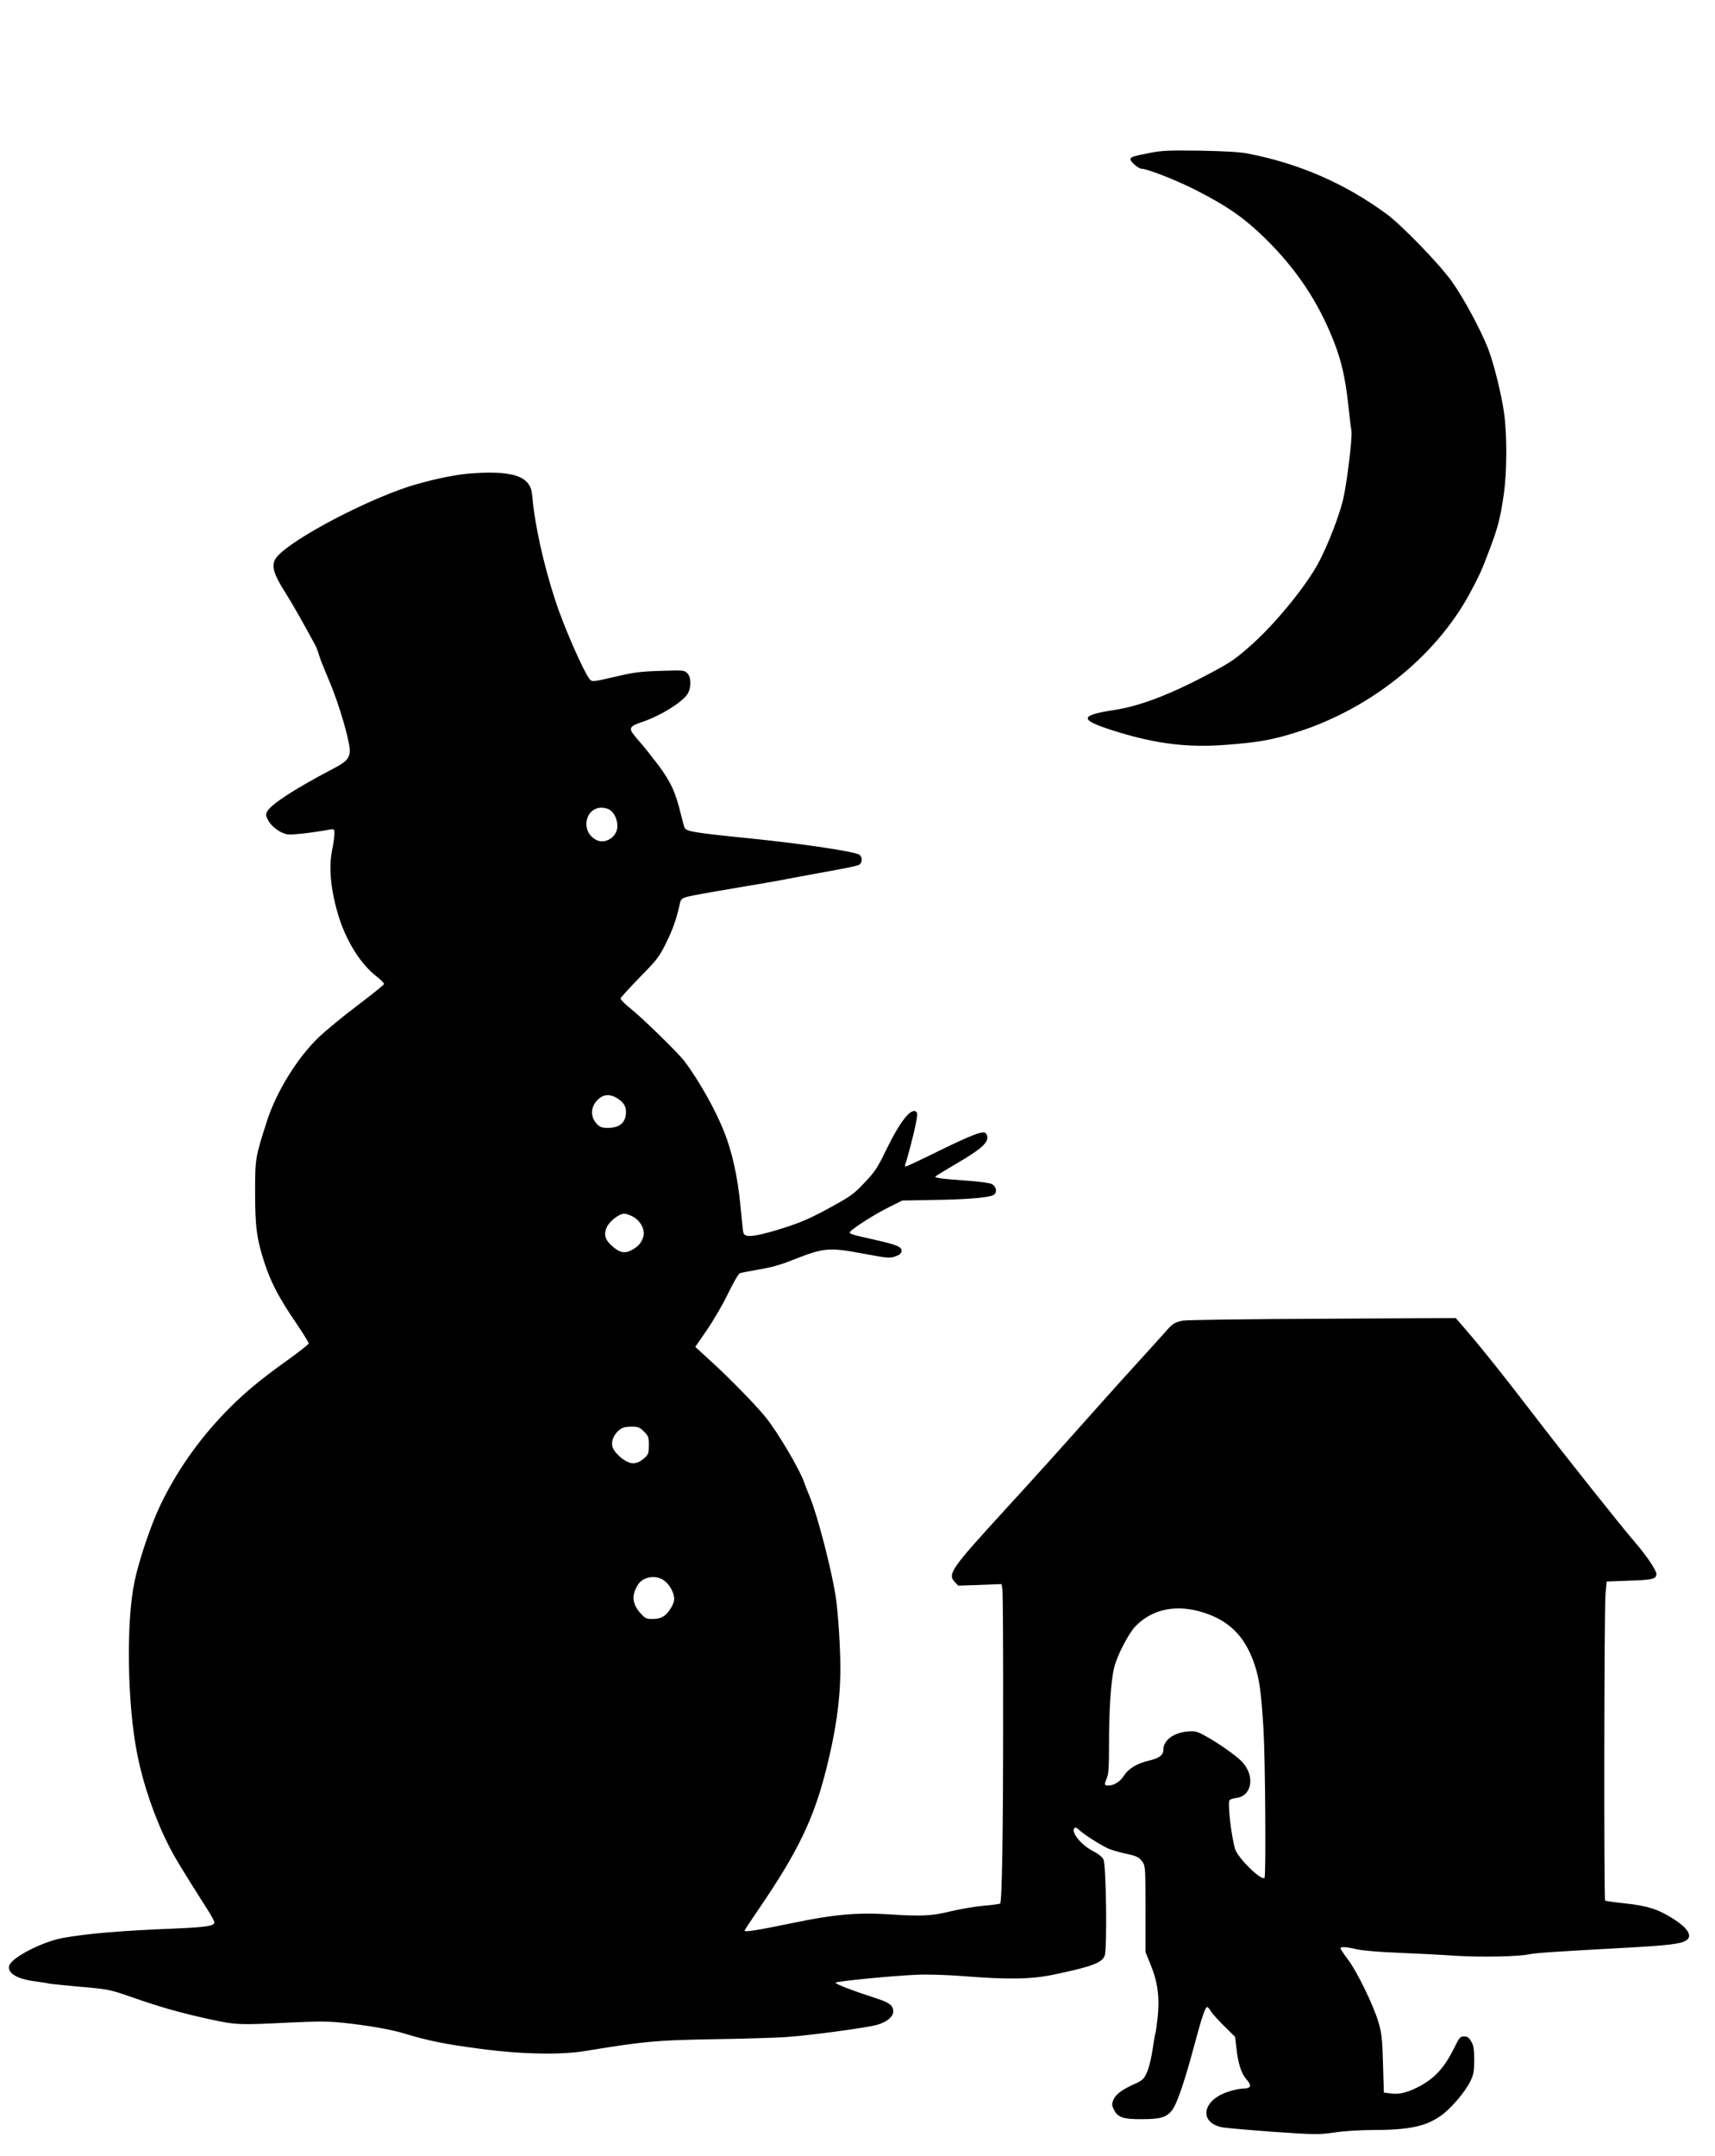
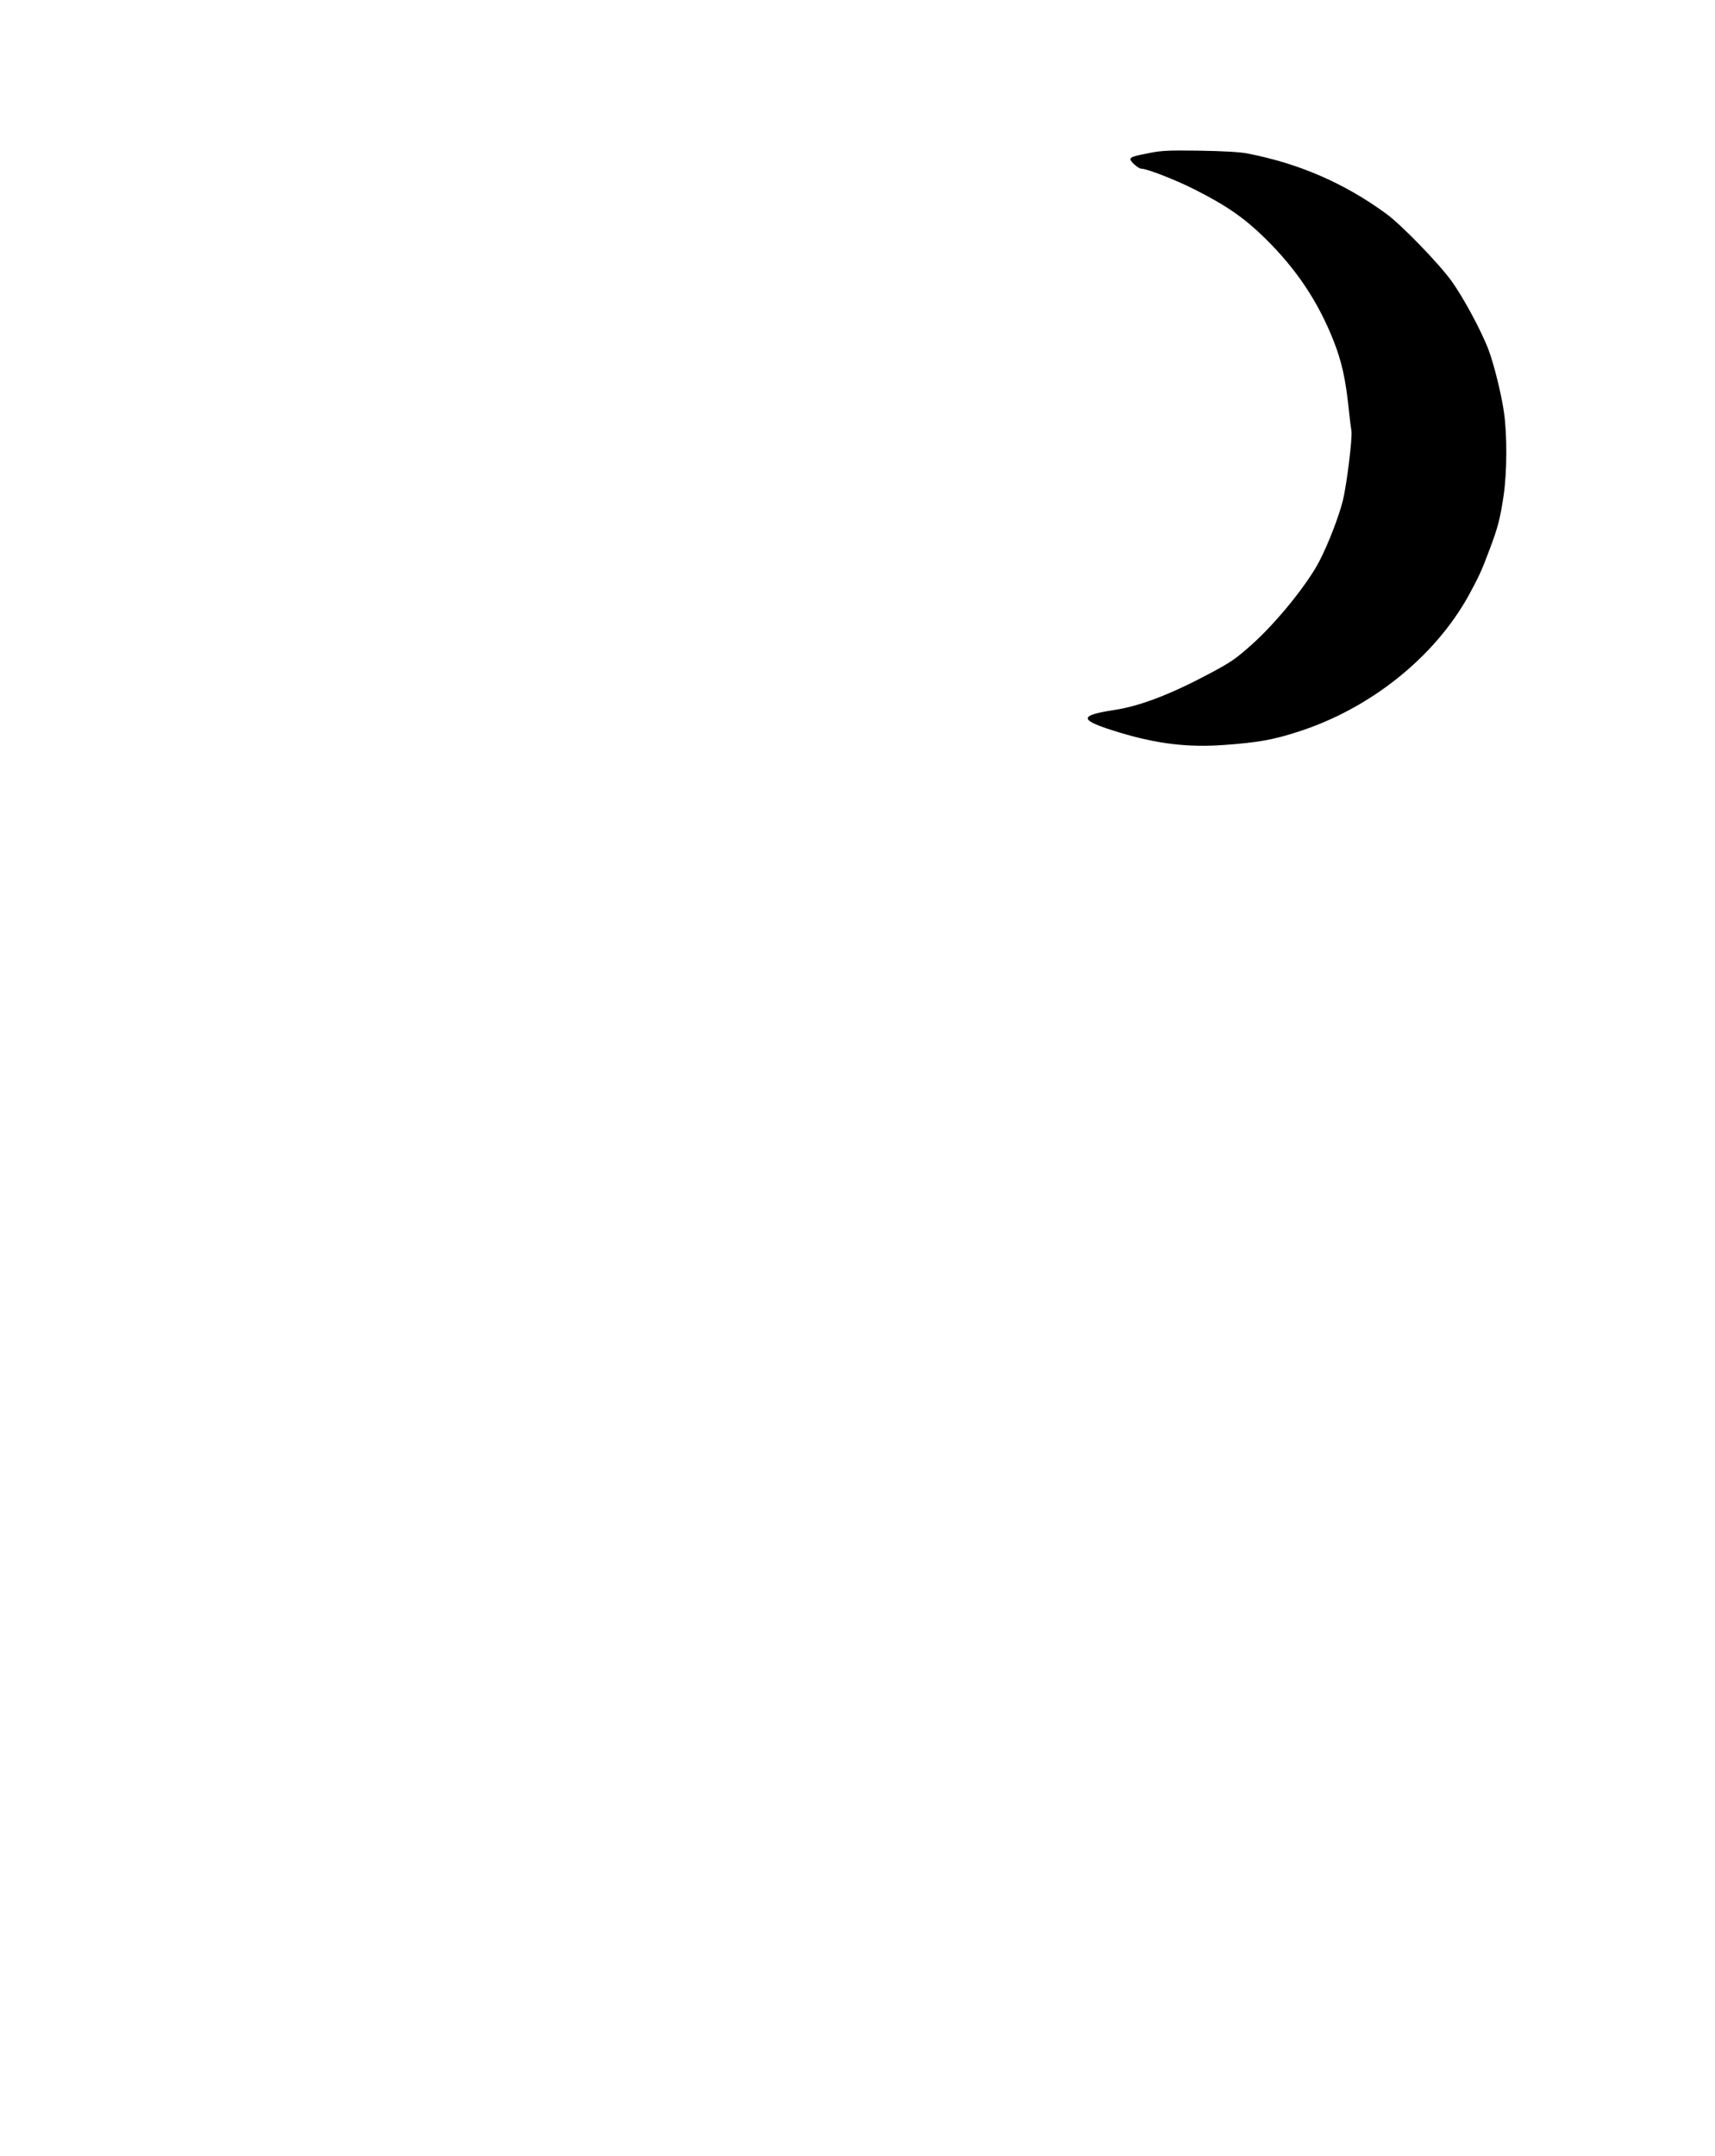
<svg xmlns="http://www.w3.org/2000/svg" version="1.0" width="900pt" height="1131pt" viewBox="0 0 1200 1508" preserveAspectRatio="xMidYMid meet">
  <g transform="translate(0,1508) scale(0.1,-0.1)" fill="#000000" stroke="none">
    <path d="M8049 14011 c-122 -24 -139 -29 -139 -46 0 -16 56 -65 76 -65 40 0 247 -81 378 -148 221 -112 341 -196 485 -336 224 -220 376 -448 486 -730 52 -134 79 -253 100 -446 8 -80 18 -158 21 -175 8 -46 -33 -377 -60 -487 -29 -114 -99 -296 -163 -421 -83 -162 -301 -431 -472 -584 -117 -104 -146 -124 -296 -204 -274 -146 -488 -228 -665 -255 -261 -40 -254 -71 36 -159 263 -79 479 -105 733 -86 231 17 336 35 510 91 506 161 959 522 1198 956 71 130 90 171 148 326 56 149 72 210 96 372 24 165 25 419 3 578 -18 128 -70 339 -109 442 -49 130 -175 364 -257 478 -90 125 -350 393 -456 471 -296 217 -617 355 -977 424 -53 10 -163 16 -330 19 -213 3 -264 1 -346 -15z" />
-     <path d="M3305 11769 c-106 -7 -241 -34 -390 -76 -311 -88 -868 -378 -977 -508 -45 -53 -30 -112 62 -256 40 -62 126 -214 207 -364 6 -11 18 -42 26 -70 8 -27 38 -102 65 -165 53 -120 119 -327 142 -444 20 -98 4 -125 -110 -184 -261 -136 -434 -248 -461 -299 -11 -21 -10 -29 7 -60 23 -45 84 -90 132 -99 30 -6 160 8 300 33 31 5 32 4 32 -30 0 -19 -7 -70 -16 -113 -27 -128 -7 -303 52 -484 56 -168 152 -317 256 -398 32 -25 57 -50 55 -56 -2 -6 -86 -74 -188 -151 -101 -76 -223 -177 -272 -224 -148 -143 -295 -381 -360 -586 -80 -249 -82 -260 -82 -490 0 -246 11 -331 65 -497 46 -140 100 -244 222 -423 48 -71 88 -135 88 -142 0 -7 -68 -60 -150 -119 -199 -142 -312 -237 -443 -373 -185 -194 -336 -411 -448 -646 -65 -137 -148 -384 -178 -530 -60 -286 -50 -864 20 -1209 43 -216 125 -451 221 -639 46 -89 87 -157 261 -431 32 -49 57 -95 57 -103 0 -26 -55 -34 -285 -44 -364 -14 -607 -35 -773 -65 -145 -26 -358 -136 -377 -193 -16 -52 53 -95 182 -111 42 -6 84 -12 93 -15 8 -2 94 -11 190 -20 234 -20 233 -20 405 -80 190 -66 327 -105 532 -150 184 -40 205 -41 561 -23 195 9 268 9 365 -1 182 -19 342 -47 437 -76 163 -50 287 -75 525 -106 287 -39 567 -45 740 -16 417 68 495 75 885 82 206 3 438 10 515 15 167 11 569 65 642 86 69 19 113 57 113 94 0 40 -27 62 -112 89 -167 54 -299 104 -291 112 10 10 396 48 563 55 77 4 206 0 336 -10 310 -24 464 -21 611 8 272 56 352 84 372 134 19 45 11 637 -8 675 -9 18 -37 40 -71 57 -85 43 -159 135 -132 162 7 7 17 3 32 -12 29 -29 151 -107 204 -131 24 -10 76 -25 115 -34 87 -18 102 -26 127 -62 18 -26 19 -50 19 -328 l0 -300 37 -91 c49 -120 63 -229 48 -367 -6 -56 -13 -104 -15 -107 -2 -3 -11 -55 -20 -115 -9 -63 -26 -132 -40 -162 -22 -48 -29 -55 -91 -83 -86 -39 -128 -71 -144 -110 -11 -27 -11 -36 3 -65 27 -57 65 -70 197 -69 132 0 173 13 213 65 33 45 85 196 152 446 56 209 78 273 92 273 5 0 17 -13 26 -30 10 -16 52 -63 93 -103 l76 -75 9 -77 c12 -109 34 -179 70 -220 40 -45 33 -65 -23 -65 -24 0 -74 -11 -113 -25 -172 -60 -196 -209 -39 -245 21 -5 182 -19 357 -32 308 -21 322 -21 435 -5 66 10 178 17 257 17 261 0 377 24 484 98 68 46 172 167 208 241 24 49 28 68 28 151 0 78 -4 101 -21 130 -16 27 -26 35 -50 35 -26 0 -33 -7 -69 -81 -71 -143 -139 -216 -260 -277 -72 -36 -128 -49 -183 -41 l-49 6 -6 202 c-5 176 -9 212 -32 291 -34 116 -149 353 -214 439 -28 37 -51 71 -51 77 0 13 39 11 116 -7 40 -9 156 -19 288 -24 122 -5 302 -14 401 -21 182 -11 444 -6 519 11 43 9 195 19 671 45 295 16 386 27 423 51 47 31 14 86 -94 154 -103 65 -178 89 -331 105 -74 8 -138 17 -142 20 -9 10 -7 2044 3 2146 l8 86 159 6 c163 5 189 12 189 47 0 25 -73 133 -147 218 -93 107 -498 616 -713 897 -205 267 -355 456 -469 588 l-75 87 -935 -5 c-515 -2 -954 -8 -976 -13 -62 -15 -69 -19 -131 -90 -32 -37 -109 -121 -169 -187 -61 -66 -180 -199 -266 -295 -302 -339 -436 -488 -683 -758 -373 -408 -397 -442 -345 -499 l24 -25 151 5 152 6 6 -37 c3 -20 6 -426 5 -902 0 -809 -8 -1283 -21 -1296 -4 -3 -55 -10 -115 -15 -59 -5 -163 -23 -231 -39 -135 -33 -202 -36 -437 -21 -212 14 -383 -1 -665 -60 -256 -53 -340 -66 -340 -54 0 4 47 75 104 158 268 393 378 621 465 962 71 280 101 496 101 719 0 138 -15 376 -31 486 -25 179 -127 573 -181 705 -16 39 -33 82 -38 96 -28 91 -195 373 -280 474 -80 95 -253 272 -380 387 l-105 96 83 121 c46 67 113 182 148 256 38 78 72 136 82 139 9 3 70 15 134 26 81 13 155 34 234 66 224 88 252 90 508 42 156 -29 172 -30 210 -17 30 10 42 20 44 37 4 29 -31 44 -181 78 -186 42 -190 43 -176 60 22 26 171 121 268 169 l94 47 216 4 c231 3 387 16 421 34 30 16 23 61 -12 78 -14 7 -86 17 -160 22 -184 13 -239 20 -233 30 3 4 73 47 155 95 185 108 231 156 200 205 -15 24 -85 -1 -329 -120 -123 -61 -228 -110 -233 -110 -6 0 -7 8 -3 18 12 30 55 195 72 275 11 55 13 81 6 88 -36 36 -114 -63 -213 -266 -59 -123 -78 -151 -149 -226 -71 -76 -97 -96 -208 -157 -167 -93 -234 -122 -373 -166 -135 -42 -213 -58 -245 -50 -20 5 -25 14 -29 57 -3 29 -10 102 -16 162 -20 199 -57 365 -112 505 -60 153 -177 362 -280 498 -46 60 -299 307 -381 371 -37 30 -67 60 -65 67 2 7 62 73 134 147 120 122 137 144 183 237 47 94 76 175 97 275 8 36 13 40 53 52 25 7 168 33 319 58 150 25 342 58 425 75 84 16 216 40 294 54 79 14 152 30 163 36 24 13 26 52 5 70 -26 22 -393 77 -765 115 -389 39 -446 49 -459 73 -4 9 -16 51 -26 92 -37 157 -71 230 -161 351 -48 63 -103 132 -124 155 -20 22 -45 53 -55 67 -23 35 -10 50 58 73 132 43 290 140 328 200 27 44 26 117 -2 145 -21 21 -28 21 -188 16 -136 -4 -189 -11 -291 -35 -185 -43 -186 -43 -203 -24 -40 45 -183 371 -241 550 -81 247 -144 529 -161 725 -6 57 -12 74 -37 103 -51 58 -173 78 -383 63z m963 -2355 c31 -22 52 -66 52 -113 0 -75 -85 -130 -149 -96 -109 56 -80 225 39 225 20 0 46 -7 58 -16z m48 -2015 c45 -27 64 -56 64 -96 0 -75 -43 -113 -128 -113 -40 0 -53 5 -76 28 -51 54 -43 132 20 181 34 27 77 27 120 0z m115 -831 c53 -30 85 -94 70 -140 -15 -44 -30 -61 -71 -87 -57 -34 -95 -27 -157 32 -41 39 -49 76 -27 123 20 43 87 94 122 94 13 0 42 -10 63 -22z m75 -1502 c31 -31 34 -39 34 -95 0 -53 -4 -65 -25 -85 -43 -40 -80 -51 -117 -35 -51 21 -107 77 -114 114 -7 39 13 84 52 114 20 16 41 21 81 21 49 0 59 -4 89 -34z m132 -1036 c37 -23 69 -71 78 -117 4 -23 0 -43 -17 -74 -35 -61 -70 -84 -131 -84 -47 0 -53 3 -89 43 -57 65 -61 126 -13 200 33 50 116 66 172 32z m3744 -219 c205 -53 325 -166 395 -371 36 -106 47 -192 64 -459 12 -208 18 -1025 7 -1037 -23 -22 -187 139 -206 202 -27 92 -53 318 -39 341 4 6 25 13 48 16 112 15 132 158 37 256 -41 42 -165 129 -251 176 -61 34 -74 37 -125 33 -101 -8 -172 -61 -172 -129 0 -37 -29 -58 -101 -75 -83 -19 -143 -56 -174 -104 -27 -43 -70 -70 -110 -70 -29 0 -30 5 -10 53 12 28 15 82 15 245 0 238 14 440 36 527 21 86 101 240 150 290 109 112 264 150 436 106z" />
  </g>
</svg>